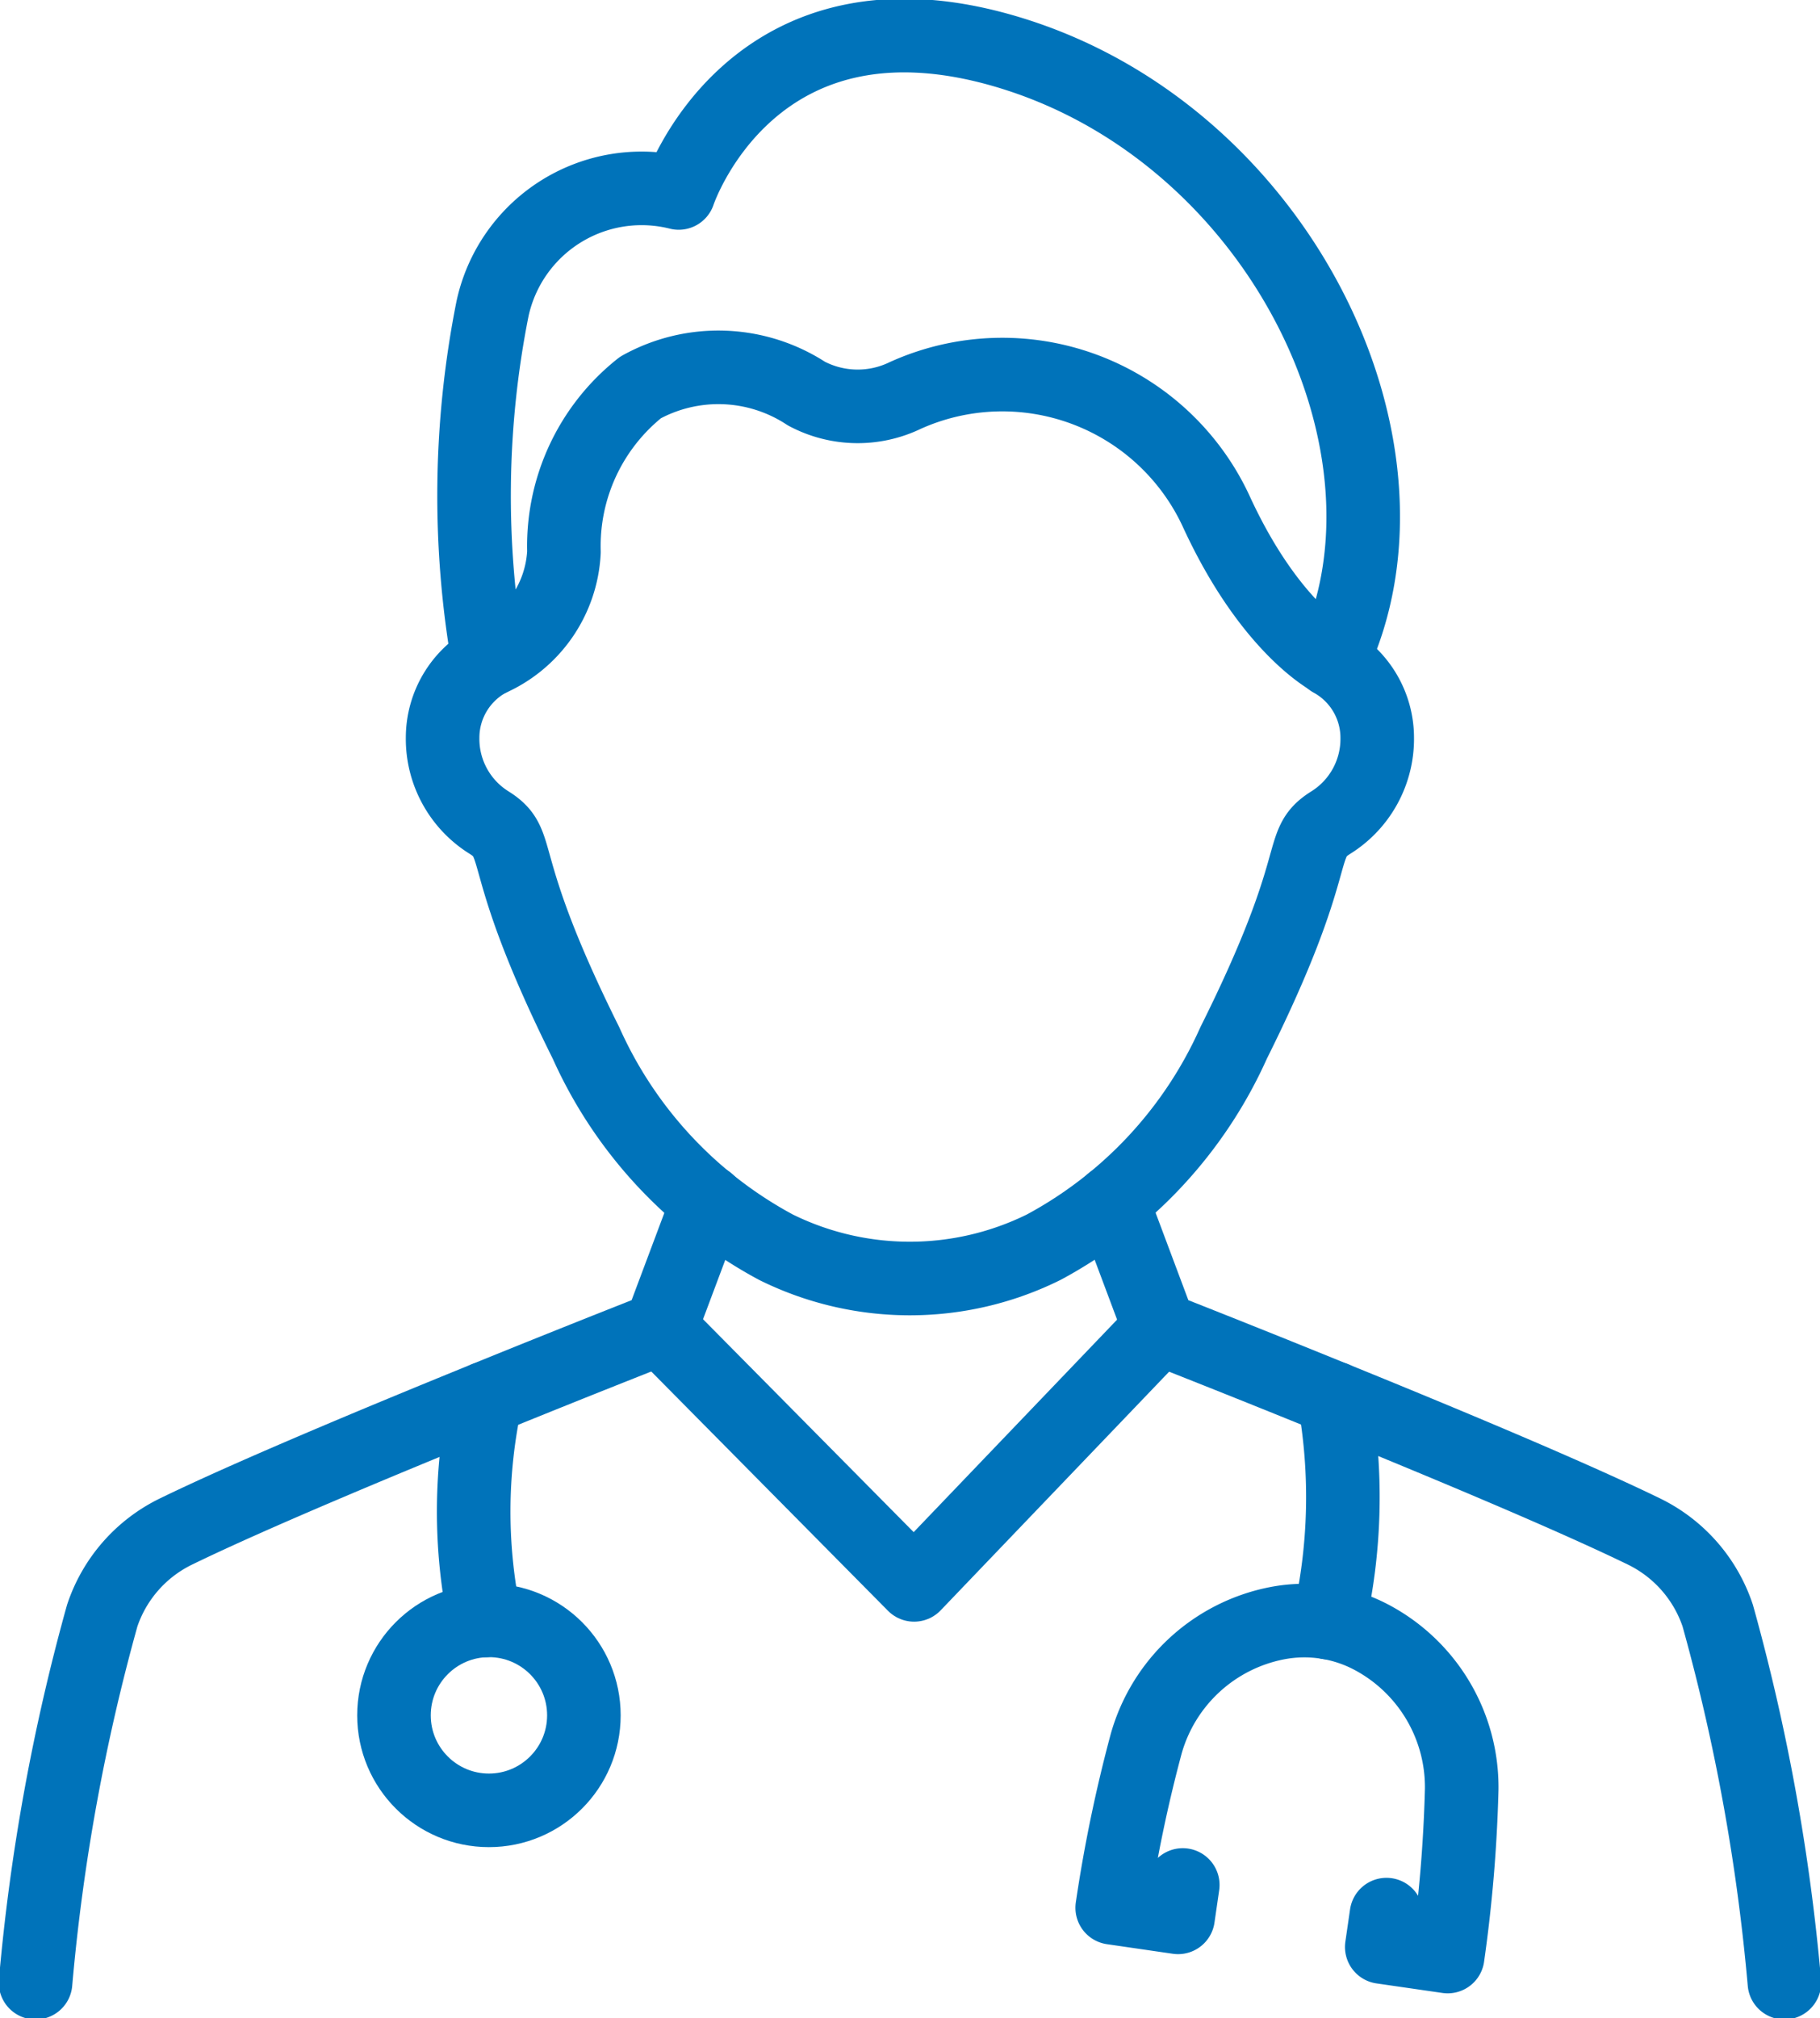
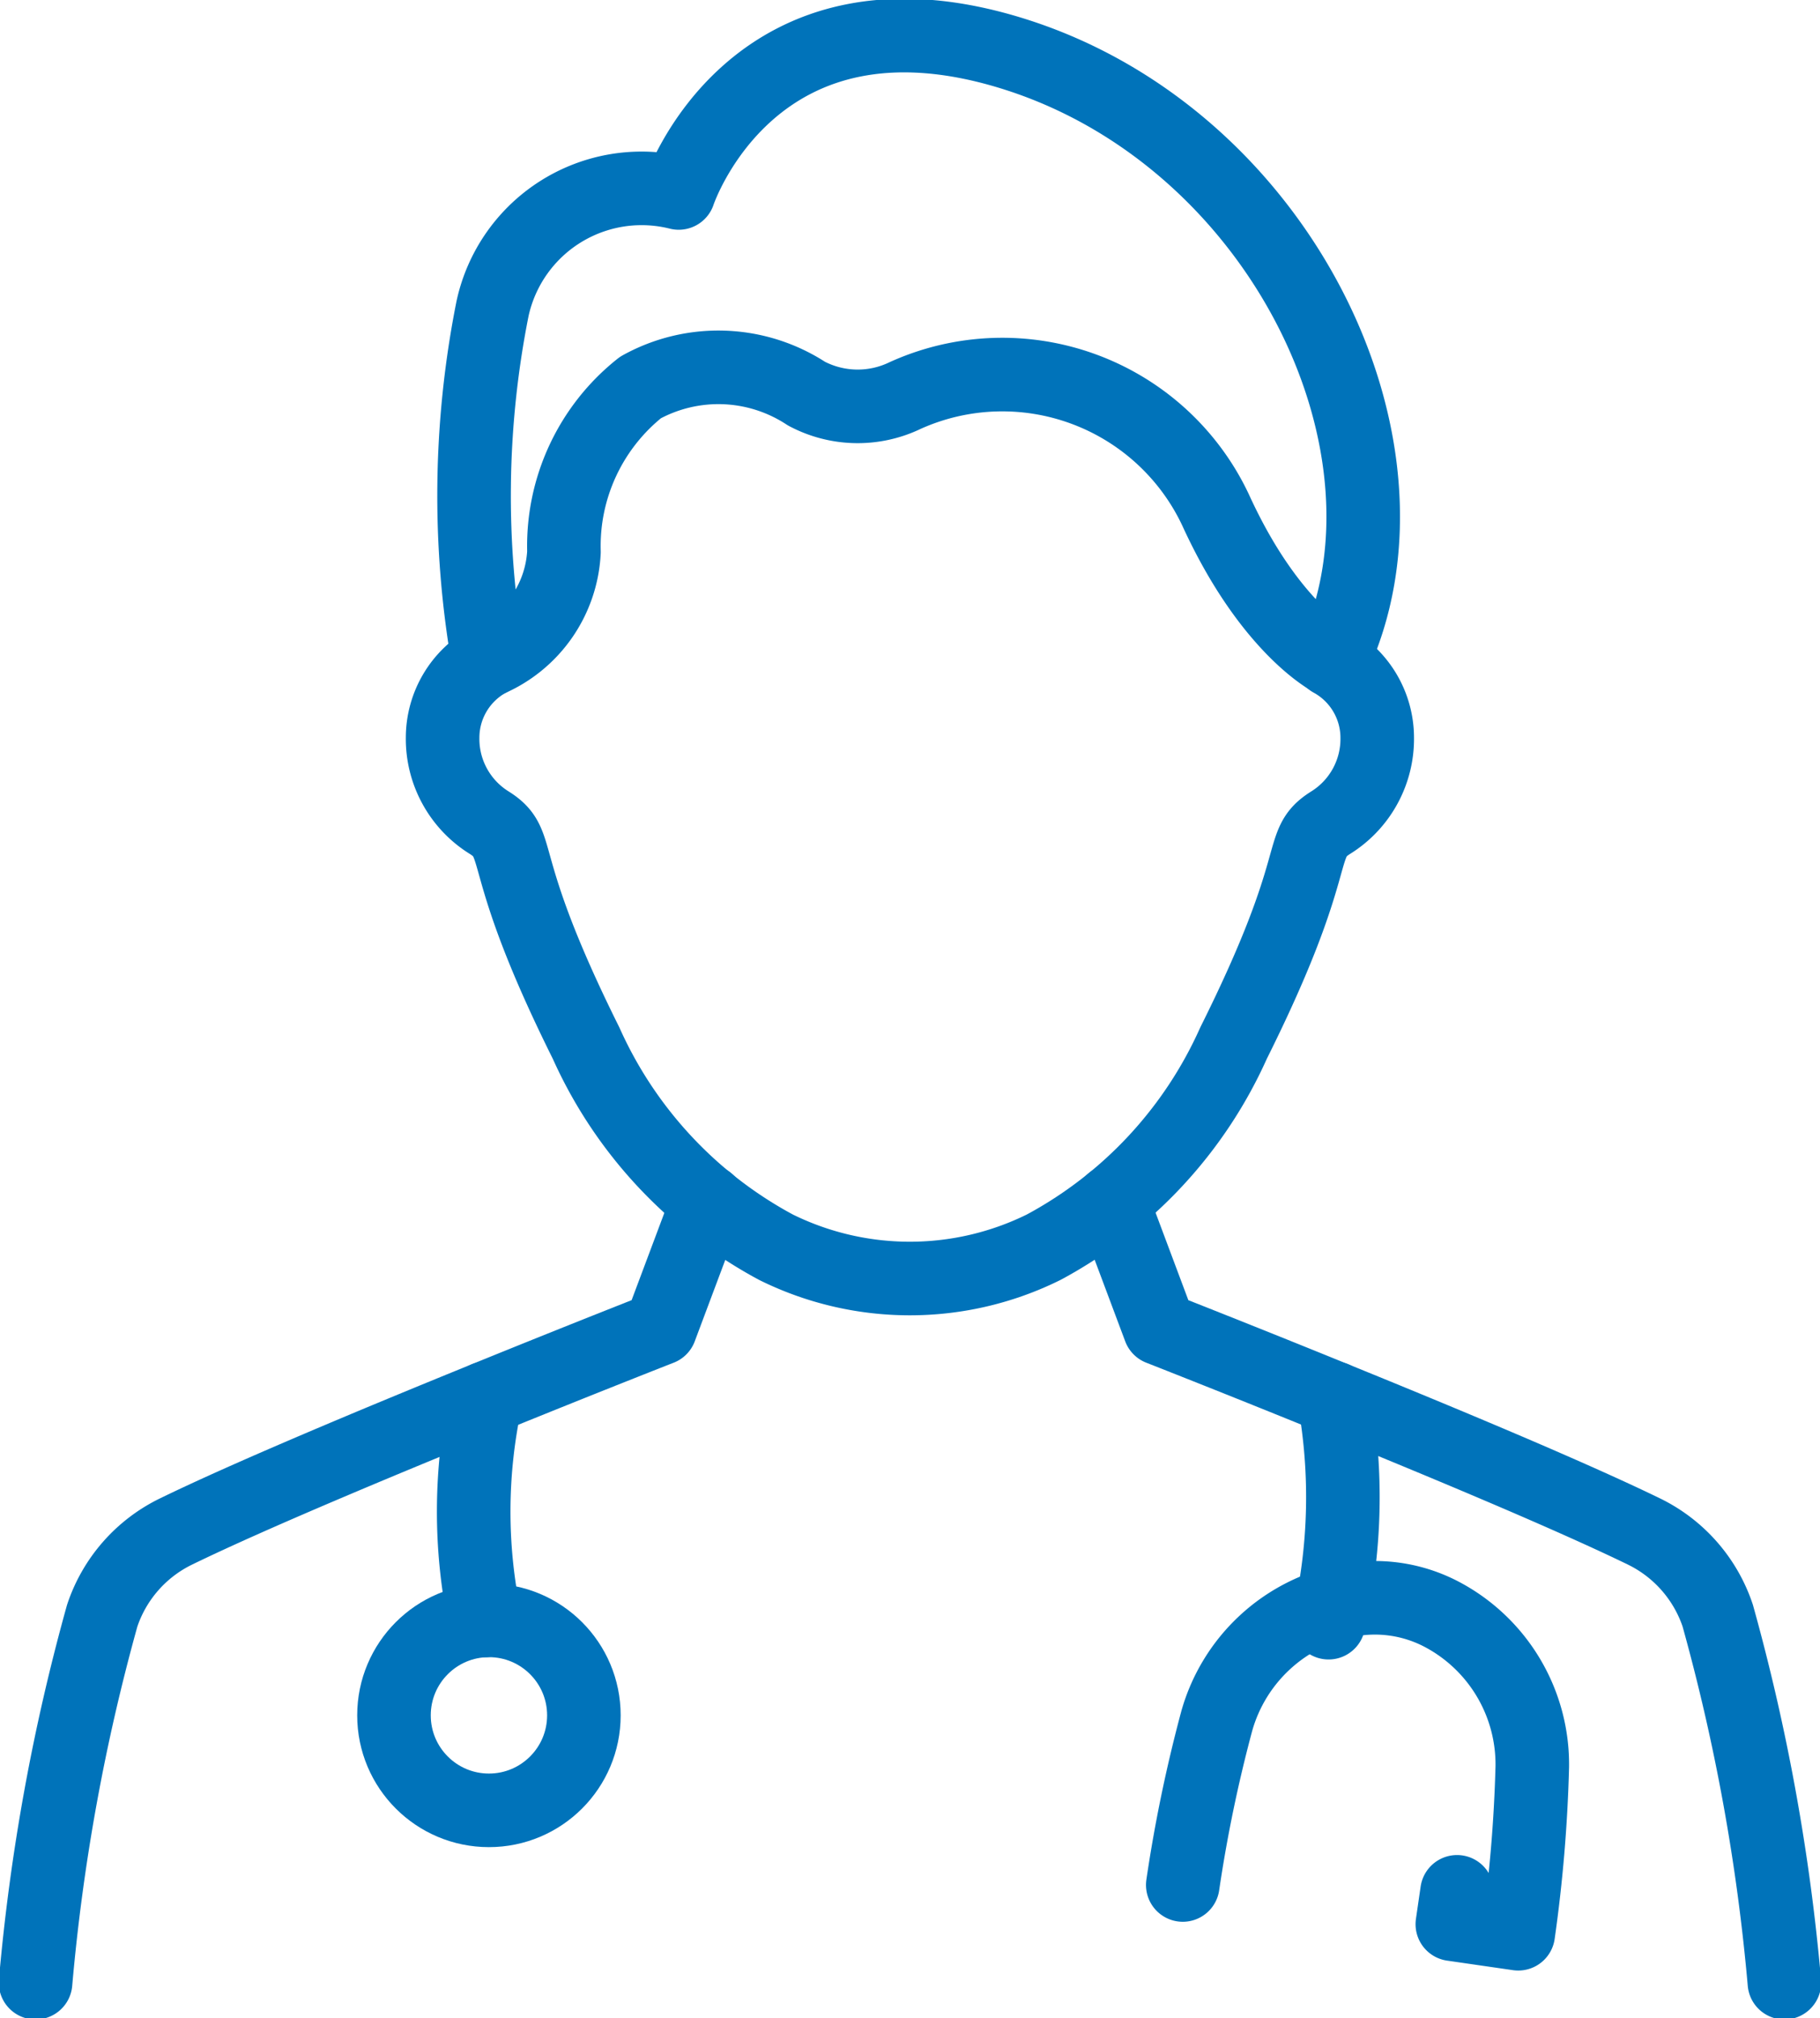
<svg xmlns="http://www.w3.org/2000/svg" id="Group_251" data-name="Group 251" width="43.299" height="48" viewBox="0 0 43.299 48">
  <defs>
    <clipPath id="clip-path">
      <rect id="Rectangle_182" data-name="Rectangle 182" width="43.299" height="48" fill="none" stroke="#0073ba" stroke-width="1" />
    </clipPath>
  </defs>
  <g id="Group_250" data-name="Group 250" transform="translate(0 0)" clip-path="url(#clip-path)">
    <path id="Path_3364" data-name="Path 3364" d="M11.978,16.237a2.1,2.1,0,0,0-1.09,1.833A2.346,2.346,0,0,0,12,20.1c.835.529.113.846,2.3,5.238a10.277,10.277,0,0,0,4.518,4.856,7.182,7.182,0,0,0,6.371,0,10.273,10.273,0,0,0,4.517-4.856c2.193-4.392,1.471-4.709,2.306-5.238a2.346,2.346,0,0,0,1.111-2.028,2.1,2.1,0,0,0-1.09-1.833" transform="translate(-0.358 -0.533)" fill="none" stroke="#0073ba" stroke-linecap="round" stroke-linejoin="round" stroke-width="1.75" />
    <path id="Path_3365" data-name="Path 3365" d="M32.079,15.733S30.6,15,29.3,12.152a5.609,5.609,0,0,0-7.38-2.718,2.6,2.6,0,0,1-2.351-.044,3.824,3.824,0,0,0-3.949-.145A4.809,4.809,0,0,0,13.8,13.154,2.961,2.961,0,0,1,12,15.732a22.775,22.775,0,0,1,.1-8.36A3.629,3.629,0,0,1,16.53,4.618s1.757-5.312,8.059-3.279S34.442,10.749,32.079,15.733Z" transform="translate(-0.383 -0.029)" fill="none" stroke="#0073ba" stroke-linecap="round" stroke-linejoin="round" stroke-width="1.75" />
    <path id="Path_3366" data-name="Path 3366" d="M27.356,29.545l1.131,3.018h0c.029.012,1.869.732,4.148,1.66,2.542,1.032,5.631,2.321,7.375,3.17a3.439,3.439,0,0,1,1.754,2,48.3,48.3,0,0,1,1.586,8.73" transform="translate(-0.898 -0.97)" fill="none" stroke="#0073ba" stroke-linecap="round" stroke-linejoin="round" stroke-width="1.75" />
    <path id="Path_3367" data-name="Path 3367" d="M16.87,29.545l-1.132,3.018s-1.85.724-4.149,1.66c-2.541,1.033-5.63,2.321-7.373,3.17a3.431,3.431,0,0,0-1.755,2,48.135,48.135,0,0,0-1.586,8.73" transform="translate(-0.029 -0.97)" fill="none" stroke="#0073ba" stroke-linecap="round" stroke-linejoin="round" stroke-width="1.75" />
-     <path id="Path_3368" data-name="Path 3368" d="M16.244,32.665l6.037,6.1,5.842-6.1" transform="translate(-0.534 -1.073)" fill="none" stroke="#0073ba" stroke-linecap="round" stroke-linejoin="round" stroke-width="1.75" />
    <circle id="Ellipse_1" data-name="Ellipse 1" cx="2.259" cy="2.259" r="2.259" transform="translate(9.373 38.536)" fill="none" stroke="#0073ba" stroke-linecap="round" stroke-linejoin="round" stroke-width="1.75" />
    <path id="Path_3369" data-name="Path 3369" d="M11.921,39.667a12.573,12.573,0,0,1,.023-5.286" transform="translate(-0.382 -1.129)" fill="none" stroke="#0073ba" stroke-linecap="round" stroke-linejoin="round" stroke-width="1.75" />
    <path id="Path_3370" data-name="Path 3370" d="M32.811,34.381a13.281,13.281,0,0,1-.13,5.339" transform="translate(-1.073 -1.129)" fill="none" stroke="#0073ba" stroke-linecap="round" stroke-linejoin="round" stroke-width="1.75" />
-     <path id="Path_3371" data-name="Path 3371" d="M29.038,46.138l-.112.77-1.567-.228a34.24,34.24,0,0,1,.81-3.905,4.036,4.036,0,0,1,3.1-2.86,3.414,3.414,0,0,1,2.247.326,4.036,4.036,0,0,1,2.158,3.623,34.394,34.394,0,0,1-.334,3.976l-1.568-.227.112-.77" transform="translate(-0.899 -1.309)" fill="none" stroke="#0073ba" stroke-linecap="round" stroke-linejoin="round" stroke-width="1.75" />
+     <path id="Path_3371" data-name="Path 3371" d="M29.038,46.138a34.24,34.24,0,0,1,.81-3.905,4.036,4.036,0,0,1,3.1-2.86,3.414,3.414,0,0,1,2.247.326,4.036,4.036,0,0,1,2.158,3.623,34.394,34.394,0,0,1-.334,3.976l-1.568-.227.112-.77" transform="translate(-0.899 -1.309)" fill="none" stroke="#0073ba" stroke-linecap="round" stroke-linejoin="round" stroke-width="1.75" />
  </g>
</svg>